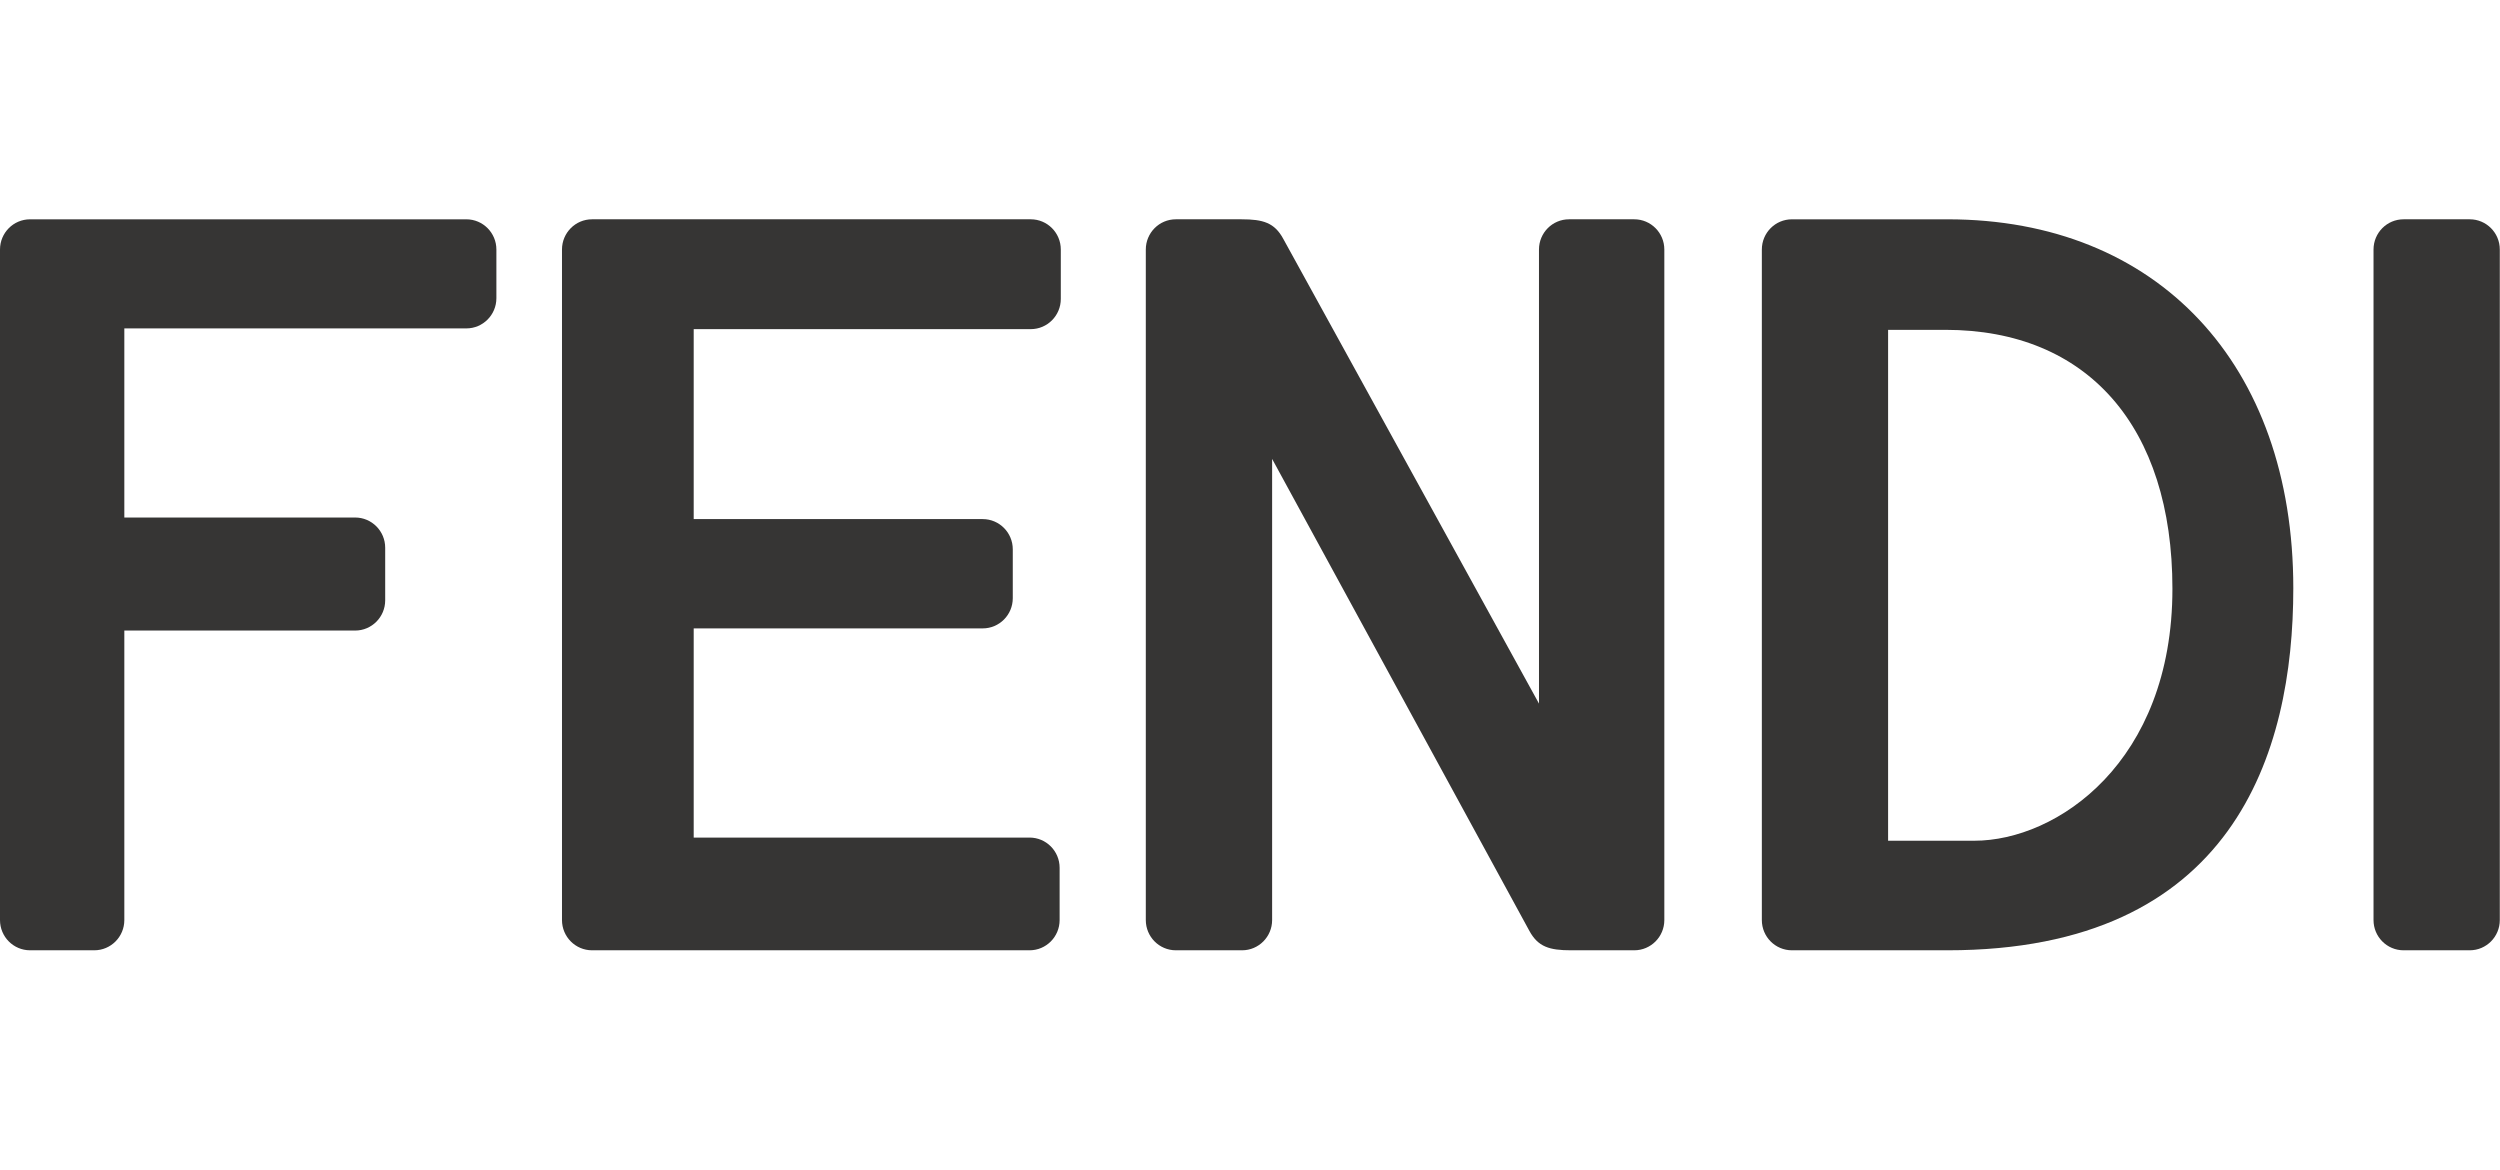
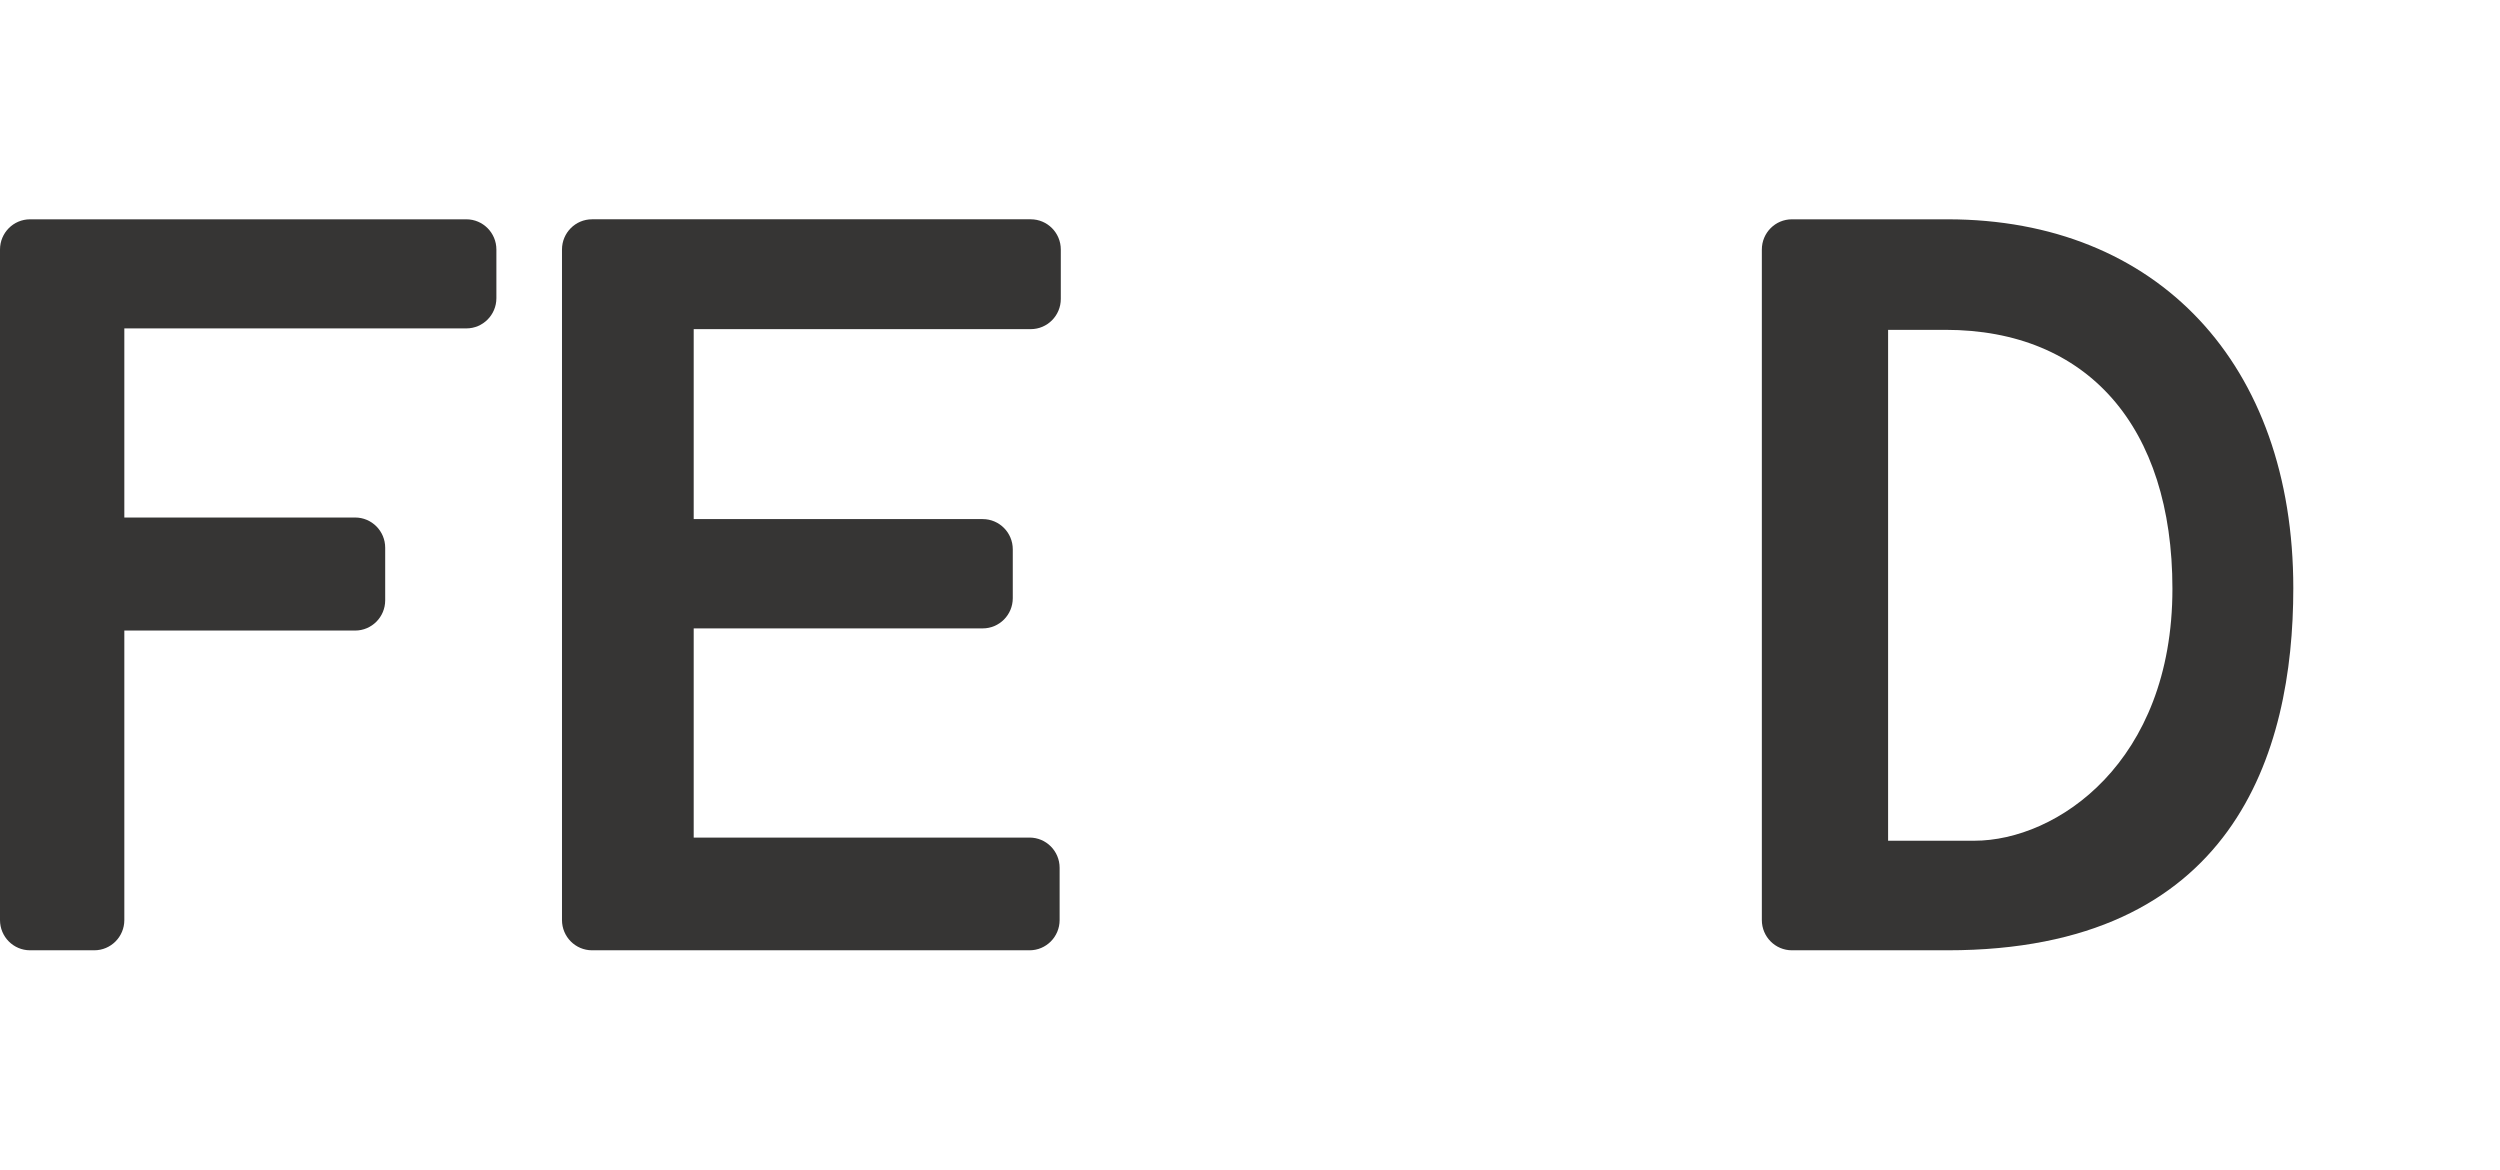
<svg xmlns="http://www.w3.org/2000/svg" width="171" height="80" viewBox="0 0 171 80" fill="none">
-   <path fill-rule="evenodd" clip-rule="evenodd" d="M164.405 65C163.269 65 162.349 64.074 162.349 62.933V17.068C162.349 15.925 163.269 15 164.405 15H168.93C170.065 15 170.986 15.925 170.986 17.068V62.933C170.986 64.074 170.065 65 168.93 65H164.405Z" fill="#363534" />
  <path fill-rule="evenodd" clip-rule="evenodd" d="M135.044 57.506H129.146V22.561H133.068C142.79 22.561 148.594 29.18 148.594 40.268C148.594 52.158 140.671 57.506 135.044 57.506ZM133.21 15.001H122.566C121.431 15.001 120.51 15.926 120.51 17.068V62.933C120.51 64.075 121.431 65 122.566 65H133.21C152.758 65 156.862 51.53 156.862 40.231C156.862 24.904 147.578 15.001 133.21 15.001Z" fill="#363534" />
-   <path fill-rule="evenodd" clip-rule="evenodd" d="M87.013 31.39L87.013 62.933C87.013 64.074 86.093 65 84.957 65H80.428C79.293 65 78.373 64.074 78.373 62.933V17.068C78.373 15.925 79.293 15 80.428 15H84.923C86.397 15 87.179 15.234 87.775 16.336L105.267 48.127L105.266 17.068C105.266 15.925 106.186 15 107.322 15H111.783C112.919 15 113.84 15.925 113.84 17.068V62.933C113.84 64.074 112.919 65 111.783 65H107.459C105.984 65 105.202 64.767 104.605 63.664L87.013 31.39Z" fill="#363534" />
  <path fill-rule="evenodd" clip-rule="evenodd" d="M72.559 20.446C72.559 21.587 71.639 22.513 70.503 22.513H47.449V35.506H67.218C68.353 35.506 69.274 36.432 69.274 37.573V40.915C69.274 42.057 68.353 42.982 67.218 42.982L47.449 42.982V57.29H70.422C71.558 57.29 72.478 58.215 72.478 59.357V62.933C72.478 64.074 71.558 65 70.422 65H40.496C39.361 65 38.44 64.074 38.44 62.933V17.068C38.44 15.925 39.361 15 40.496 15H70.503C71.639 15 72.559 15.925 72.559 17.068V20.446Z" fill="#363534" />
  <path fill-rule="evenodd" clip-rule="evenodd" d="M0 17.068C0 15.926 0.92 15.001 2.056 15.001H31.897C33.033 15.001 33.953 15.926 33.953 17.068V20.395C33.953 21.537 33.033 22.463 31.897 22.463L8.504 22.462V35.398L24.291 35.398C25.426 35.398 26.347 36.323 26.347 37.465V41.063C26.347 42.204 25.426 43.13 24.291 43.13H8.504V62.933C8.504 64.075 7.584 65 6.448 65H2.056C0.92 65 0 64.075 0 62.933V17.068Z" fill="#363534" />
</svg>